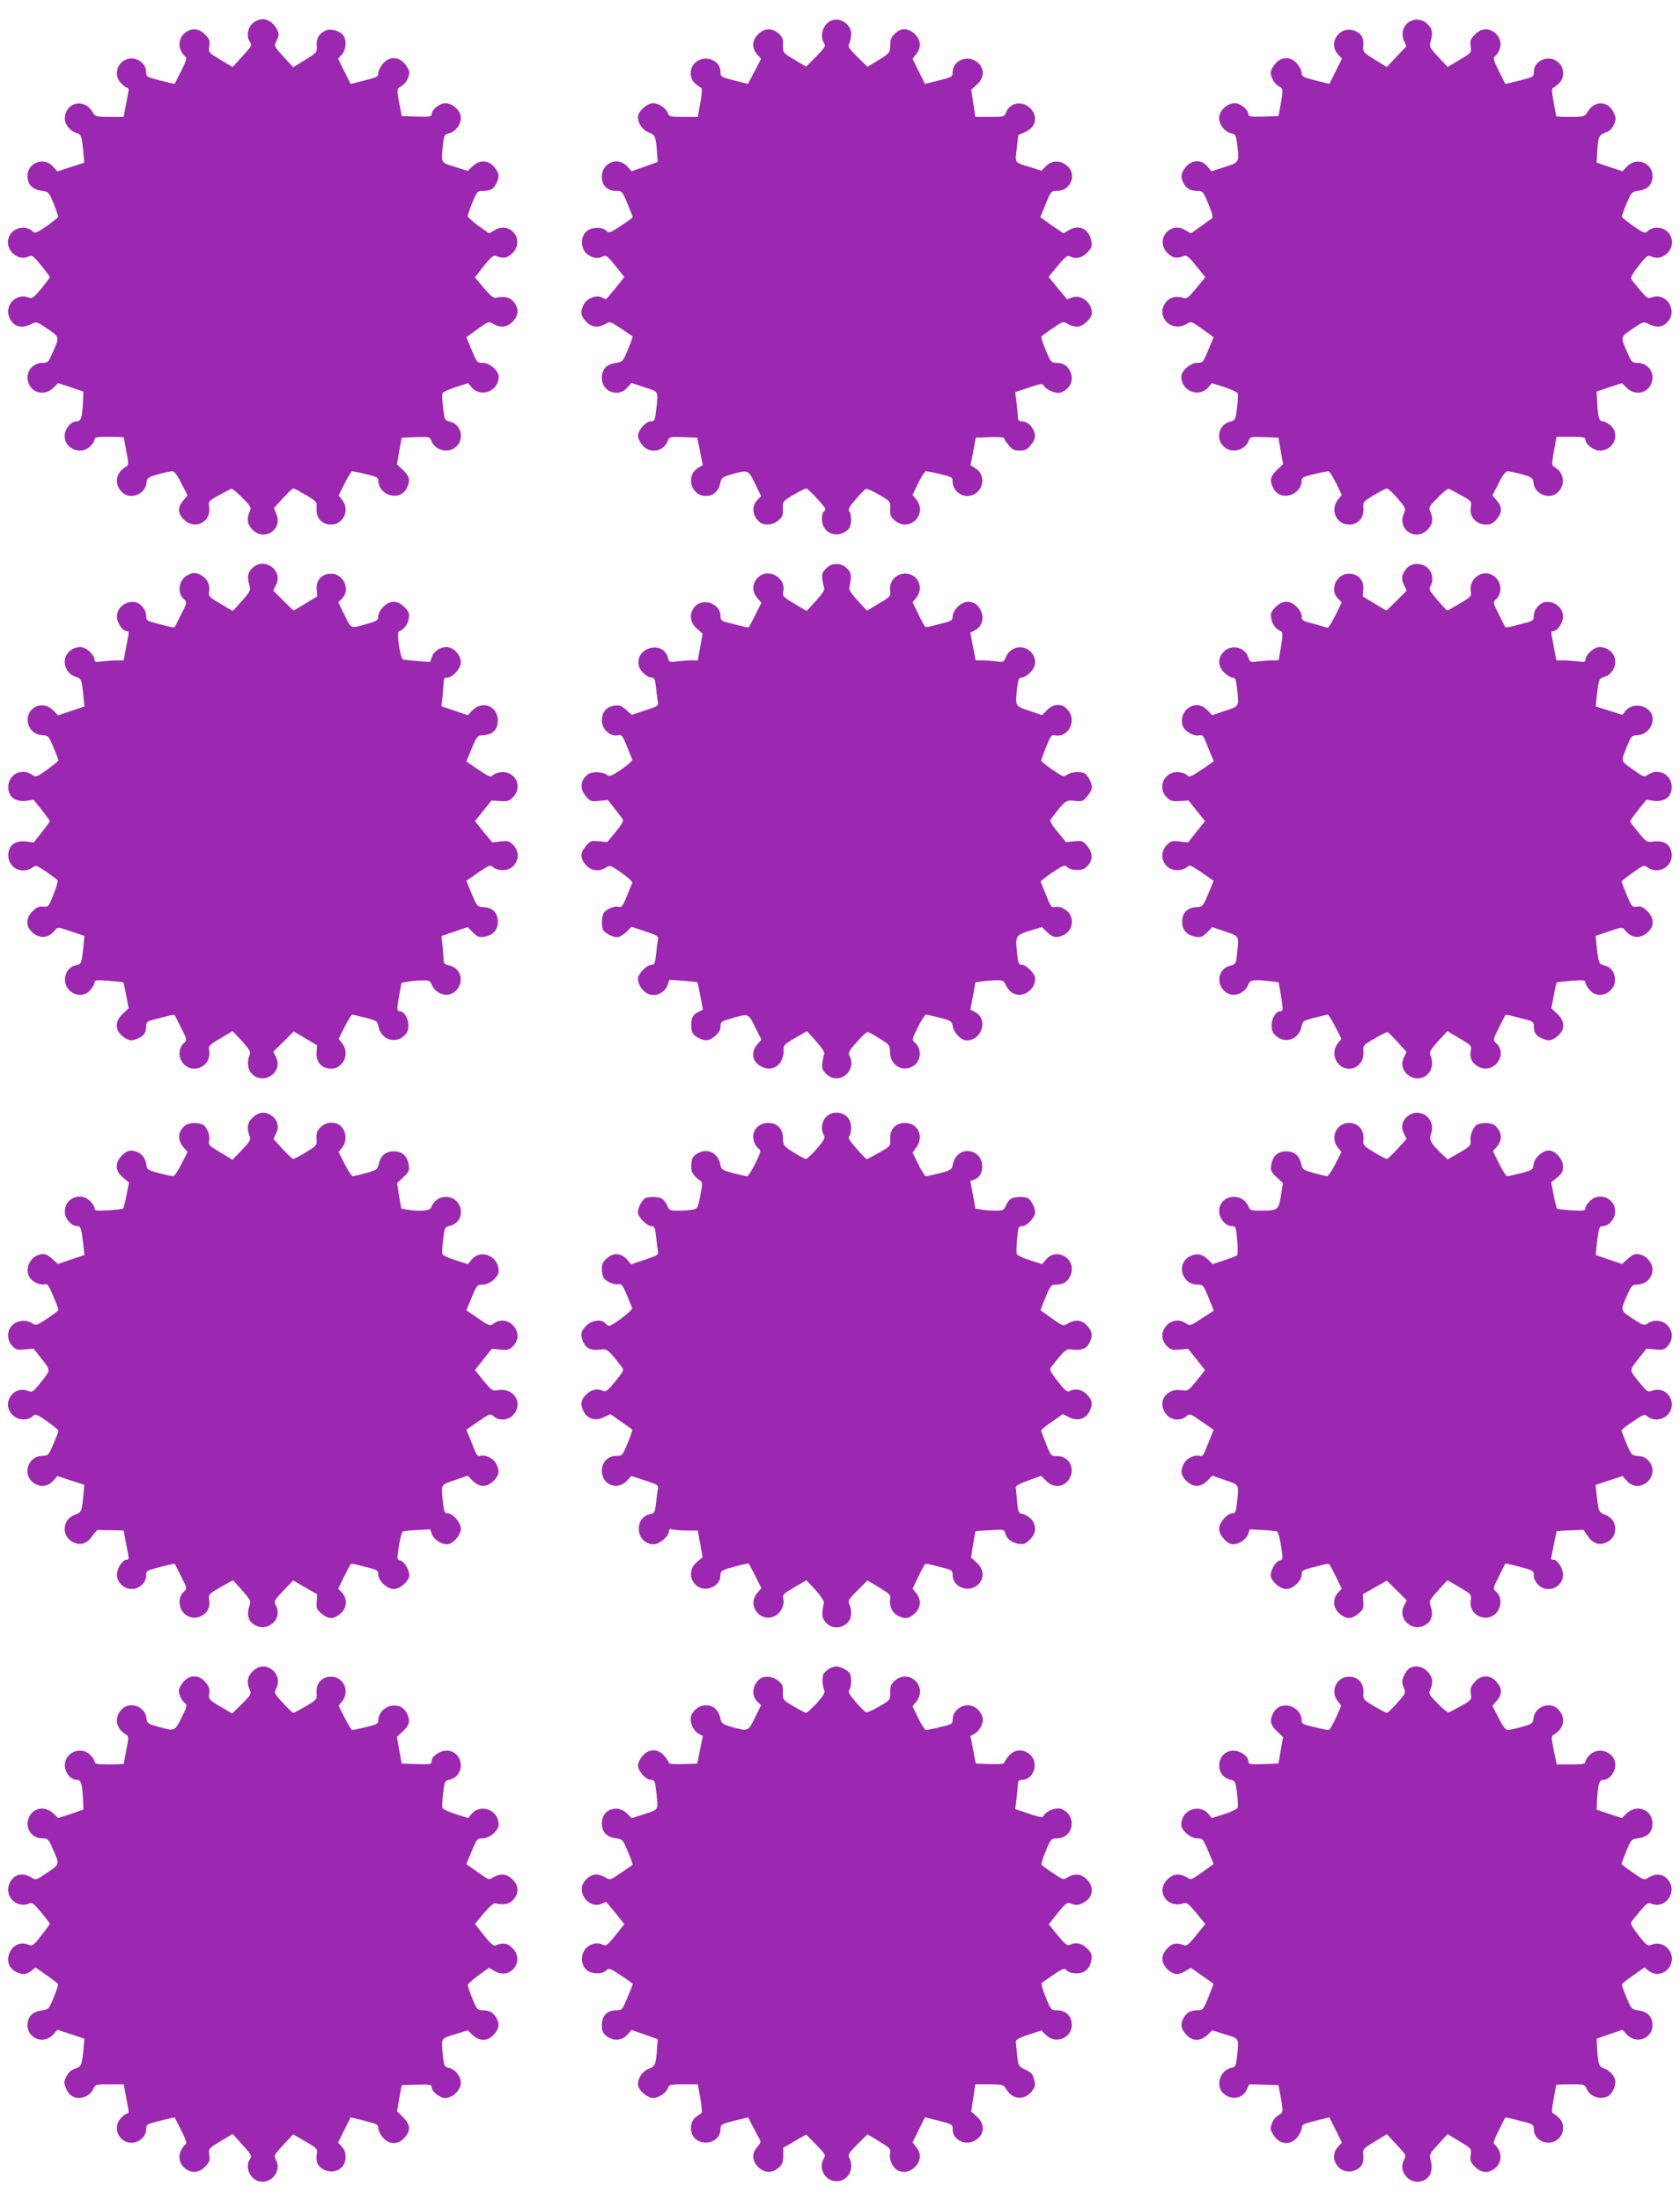
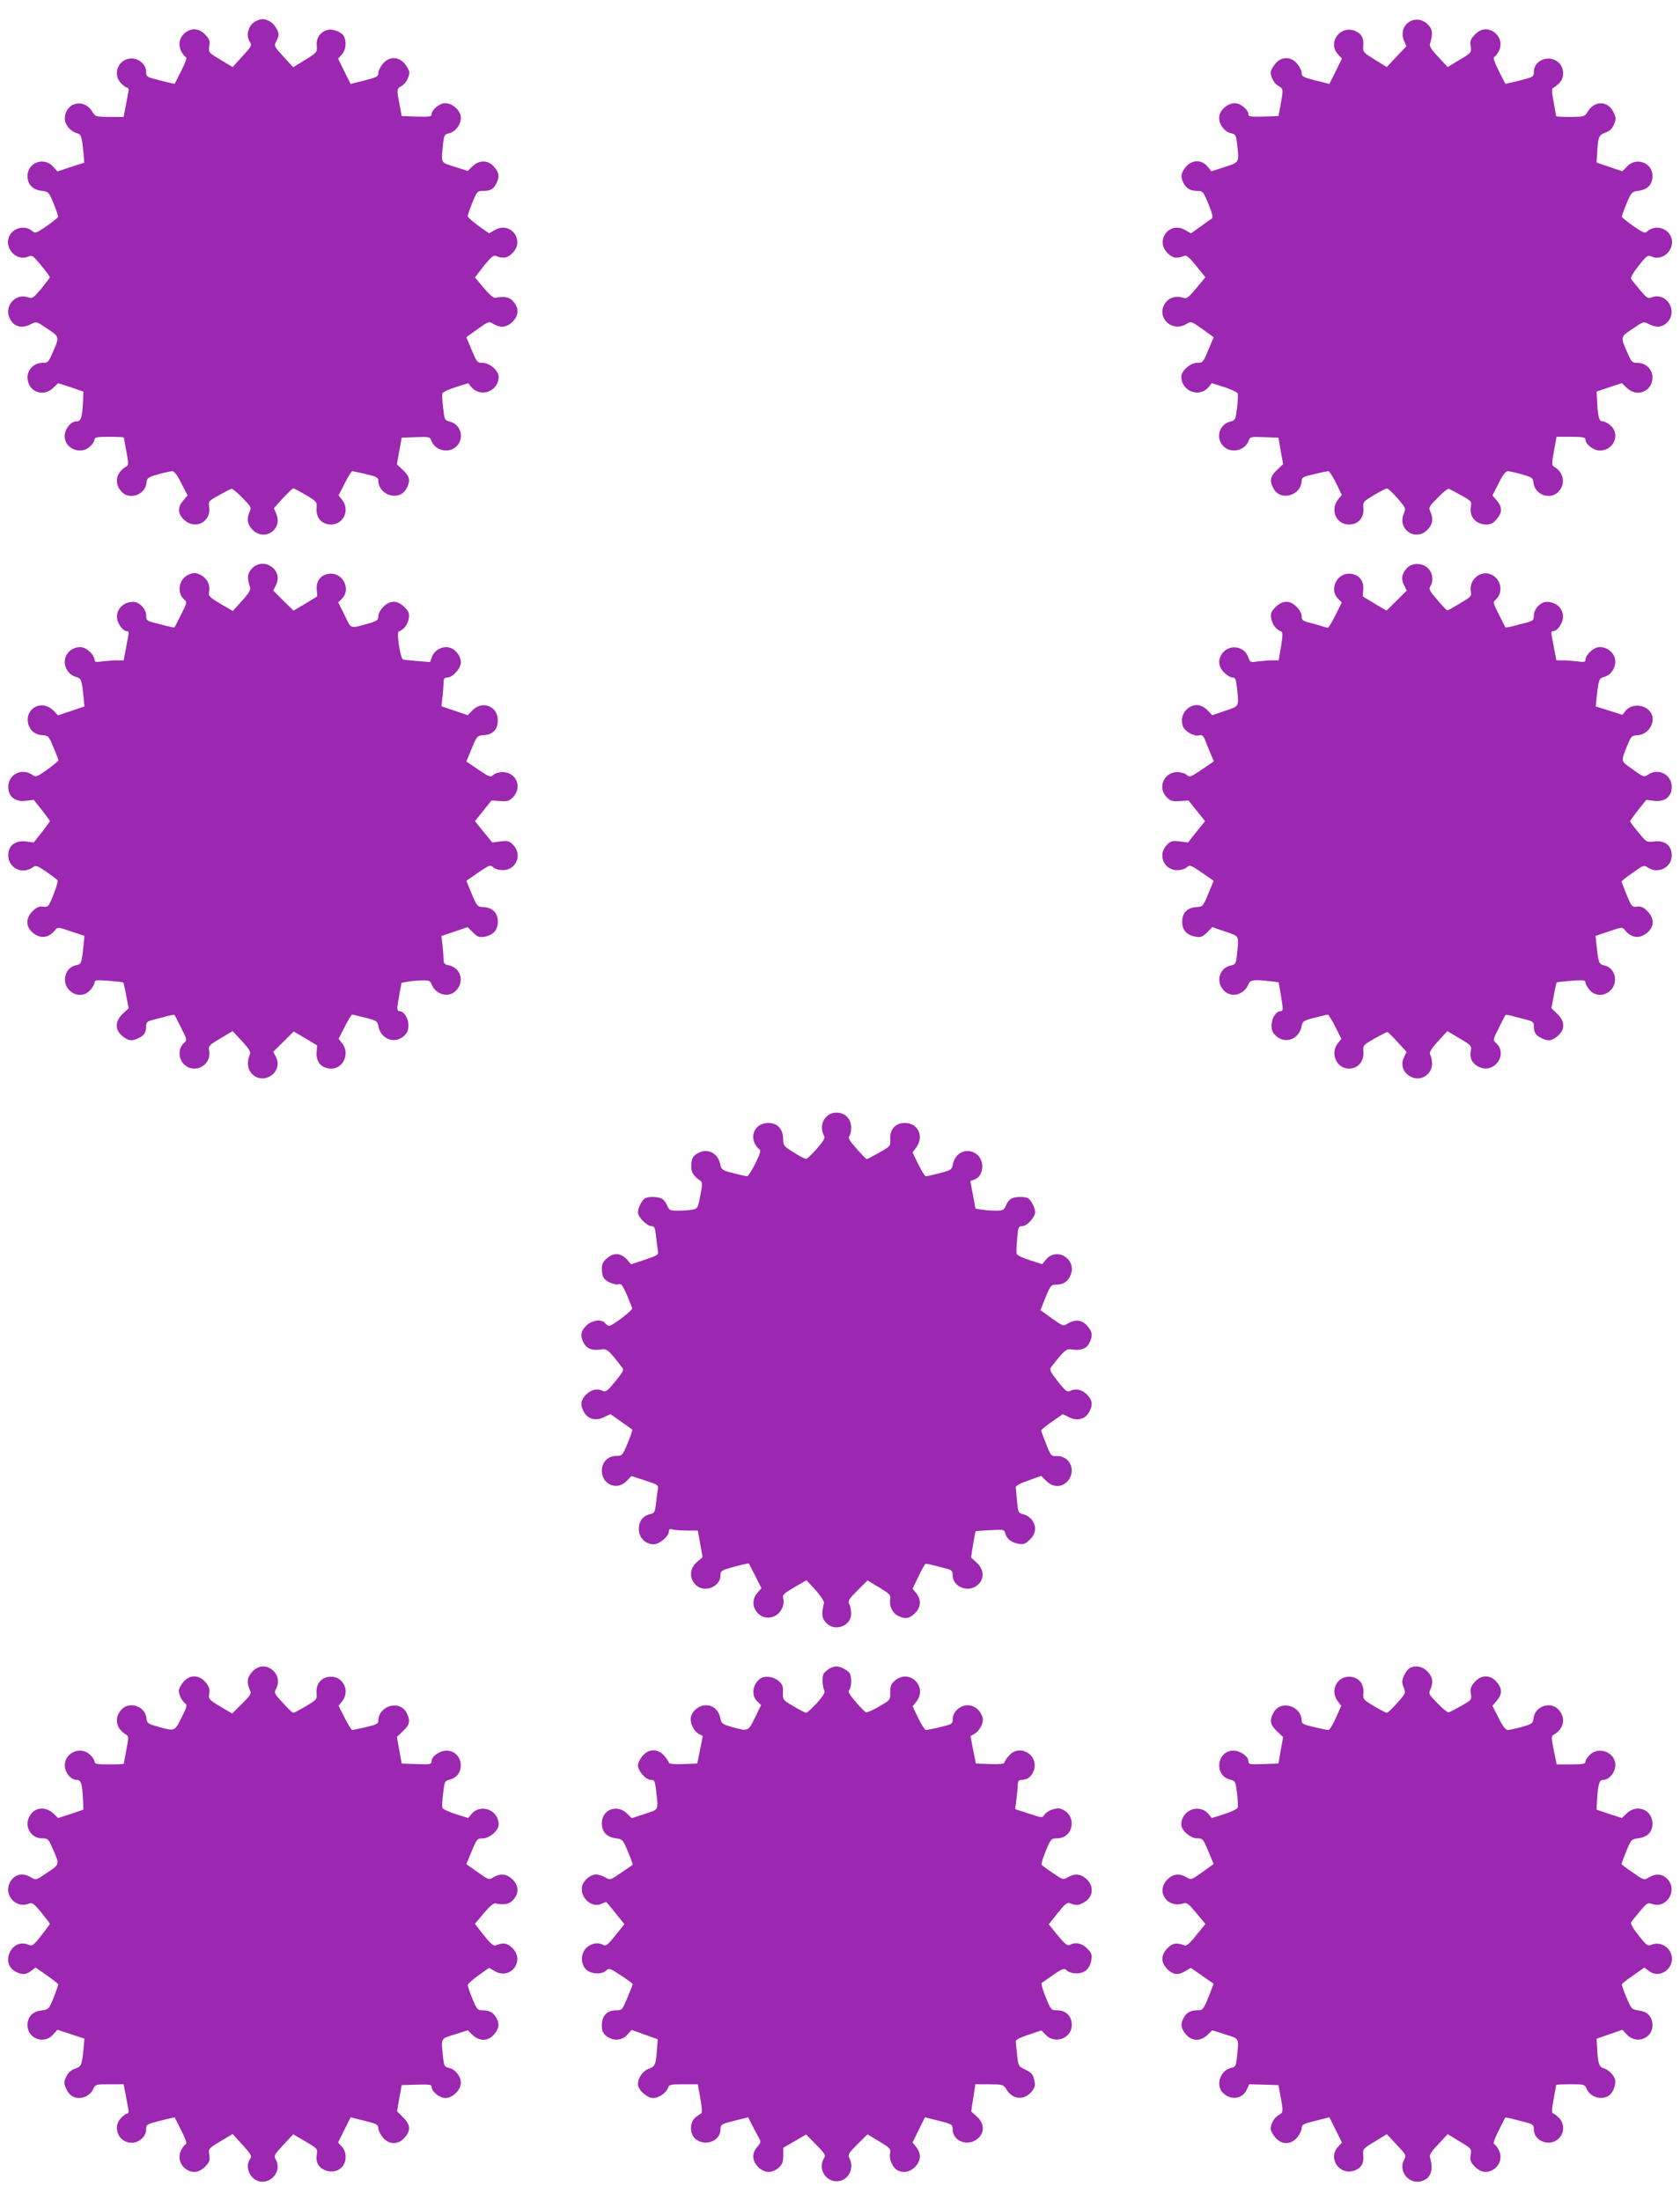
<svg xmlns="http://www.w3.org/2000/svg" version="1.0" width="977pt" height="1280pt" viewBox="0 0 977 1280" preserveAspectRatio="xMidYMid meet">
  <g transform="translate(0,1280) scale(0.1,-0.1)" fill="#9c27b0" stroke="none">
    <path d="M1494 12680 c-48 -19 -69 -85 -40 -125 12 -18 9 -25 -44 -82 l-57 -63 -70 42 c-70 42 -71 42 -66 79 5 33 1 42 -25 69 -36 36 -77 39 -115 10 -33 -27 -43 -70 -23 -108 9 -17 21 -32 27 -34 7 -2 -2 -31 -26 -78 -21 -41 -38 -76 -39 -77 -1 -1 -39 7 -84 19 -79 20 -82 21 -82 50 0 41 -40 78 -85 78 -76 0 -114 -92 -60 -145 13 -14 29 -25 35 -25 7 0 10 -11 6 -27 -3 -16 -10 -54 -16 -85 l-11 -58 -82 0 c-81 1 -82 1 -102 33 -50 79 -158 49 -158 -44 0 -34 34 -74 69 -83 26 -7 30 -18 39 -111 l5 -61 -78 -25 -78 -26 -26 29 c-53 58 -148 22 -148 -55 0 -49 28 -79 80 -86 43 -6 44 -7 72 -75 16 -39 27 -73 26 -78 -2 -4 -32 -28 -67 -53 -57 -39 -67 -43 -80 -31 -45 41 -120 22 -140 -35 -24 -69 49 -140 114 -111 22 10 27 6 74 -51 28 -34 51 -65 51 -69 0 -3 -23 -33 -50 -67 -47 -55 -53 -59 -77 -50 -69 26 -138 -47 -109 -116 23 -55 70 -69 128 -39 30 15 31 15 94 -28 72 -48 71 -46 29 -141 -23 -53 -27 -57 -58 -57 -48 0 -87 -38 -87 -84 0 -82 90 -119 149 -62 l29 28 74 -24 73 -25 -2 -54 c-5 -98 -11 -119 -37 -119 -34 0 -70 -44 -70 -87 0 -73 96 -111 149 -58 14 13 25 31 25 40 0 12 15 15 85 15 47 0 85 -2 85 -4 0 -2 7 -39 15 -82 14 -71 13 -79 -1 -87 -58 -33 -72 -95 -30 -143 46 -55 141 -23 148 49 3 28 8 32 68 49 36 10 73 18 82 18 12 0 30 -24 53 -71 l36 -70 -26 -30 c-33 -40 -32 -74 4 -110 64 -64 163 -13 147 75 -5 30 -3 33 57 66 34 19 67 36 72 38 6 1 35 -22 64 -52 51 -52 54 -57 43 -81 -19 -42 -14 -74 17 -106 69 -69 176 2 138 92 l-14 34 52 58 c29 31 56 57 61 57 5 0 38 -18 74 -39 64 -39 64 -39 61 -80 -3 -53 31 -91 84 -91 73 0 111 84 65 143 l-21 26 36 71 c19 38 39 70 43 70 4 0 40 -7 80 -17 58 -13 72 -20 72 -35 0 -90 125 -126 165 -47 23 44 18 69 -21 105 l-36 34 14 78 14 77 82 3 c79 3 83 2 91 -22 22 -57 103 -75 146 -31 47 46 26 127 -38 143 -31 8 -32 10 -40 80 -5 40 -7 78 -4 85 2 7 37 23 77 36 l73 23 16 -20 c53 -68 161 -29 161 58 0 34 -53 80 -92 80 -33 0 -35 3 -65 75 l-31 74 65 47 c65 46 66 47 93 30 42 -24 77 -20 111 13 36 37 38 79 5 117 -23 27 -53 33 -107 22 -9 -2 -36 22 -66 58 l-51 61 51 66 c36 45 57 64 67 60 46 -18 70 -15 100 15 75 75 -12 188 -103 134 l-33 -19 -62 44 c-34 25 -62 50 -62 56 0 7 12 42 27 79 26 64 30 68 60 68 45 0 62 9 78 41 21 40 19 63 -11 98 -34 41 -86 43 -126 4 l-28 -27 -75 24 c-84 26 -80 19 -69 128 6 57 9 61 35 67 38 9 69 50 69 90 0 41 -47 85 -91 85 -33 0 -79 -38 -79 -65 0 -13 -13 -15 -87 -13 l-87 3 -12 65 c-18 90 -17 95 10 109 25 14 46 50 46 81 0 10 -12 32 -26 49 -37 44 -91 44 -128 0 -14 -17 -26 -41 -26 -54 0 -20 -9 -25 -81 -43 l-80 -20 -37 74 -36 73 22 24 c23 25 29 75 12 106 -13 25 -64 45 -95 37 -42 -11 -67 -46 -63 -91 3 -39 2 -40 -67 -83 l-70 -43 -56 61 c-55 60 -56 63 -43 89 8 14 14 32 14 39 0 26 -29 68 -55 80 -30 14 -42 14 -71 2z" />
-     <path d="M4834 12680 c-47 -19 -69 -87 -42 -130 11 -18 6 -26 -46 -79 l-58 -59 -68 41 c-67 40 -67 40 -66 84 1 37 -4 49 -27 69 -39 33 -81 31 -118 -5 -36 -36 -38 -79 -6 -117 l23 -26 -38 -73 -38 -73 -80 20 c-77 20 -80 22 -80 50 0 68 -90 103 -145 55 -37 -31 -38 -92 -2 -123 14 -12 30 -23 35 -25 6 -3 4 -37 -5 -86 l-15 -83 -84 0 c-74 0 -83 2 -89 20 -9 29 -54 60 -87 60 -35 0 -88 -48 -88 -80 0 -38 28 -78 65 -91 36 -14 40 -23 47 -133 l3 -38 -76 -27 -76 -27 -25 28 c-55 60 -148 22 -148 -60 0 -50 32 -82 82 -82 35 0 37 -1 67 -74 17 -41 31 -77 31 -79 0 -2 -31 -25 -69 -50 -63 -42 -70 -44 -85 -29 -25 25 -91 22 -118 -6 -34 -33 -31 -97 5 -128 29 -25 66 -31 96 -14 15 8 27 -2 70 -56 l52 -65 -51 -64 c-29 -36 -54 -65 -57 -65 -2 0 -13 5 -24 11 -30 16 -86 -6 -104 -41 -22 -43 -18 -68 14 -101 34 -33 69 -37 111 -13 27 16 28 16 91 -26 35 -24 66 -44 68 -46 2 -2 -10 -36 -27 -76 -30 -72 -31 -73 -73 -79 -52 -7 -79 -37 -79 -88 0 -79 97 -115 148 -55 l24 27 76 -25 c86 -28 81 -17 67 -140 -6 -52 -9 -58 -30 -58 -29 0 -75 -52 -75 -85 0 -13 12 -37 26 -54 44 -53 128 -36 149 29 6 19 13 21 88 18 l82 -3 16 -80 16 -80 -23 -13 c-79 -43 -48 -166 41 -166 43 0 74 28 84 75 6 31 11 35 66 51 97 27 96 27 136 -54 l35 -73 -23 -24 c-34 -36 -27 -95 16 -128 27 -21 77 -15 108 11 23 20 28 31 26 68 -1 43 -1 43 62 81 35 20 68 37 73 37 12 0 112 -108 112 -120 0 -5 -4 -12 -10 -15 -6 -3 -10 -23 -10 -44 0 -66 60 -106 121 -81 16 7 34 21 39 31 14 24 12 83 -2 97 -8 8 1 25 37 67 26 31 54 59 61 62 7 2 42 -13 77 -34 65 -38 65 -38 64 -81 -2 -37 3 -48 26 -68 84 -72 194 33 126 121 l-22 27 33 69 c19 38 39 69 44 69 6 0 44 -7 84 -17 68 -16 72 -18 72 -44 0 -43 40 -83 83 -83 90 0 124 115 48 162 l-27 17 16 80 15 80 83 3 c48 2 82 -1 82 -7 0 -5 12 -23 26 -40 20 -25 34 -31 64 -31 30 0 44 6 64 31 28 33 32 59 14 92 -16 30 -39 46 -65 47 -18 0 -23 6 -24 28 0 15 -4 53 -8 84 l-7 58 79 26 c74 25 80 25 89 9 13 -22 72 -47 95 -38 55 19 79 69 59 118 -16 38 -42 55 -84 55 -28 0 -32 6 -60 72 -17 40 -28 76 -26 80 3 5 33 27 66 49 60 41 61 41 88 25 16 -9 40 -16 55 -16 32 0 85 49 85 80 0 61 -63 110 -116 90 -14 -6 -26 -10 -28 -10 -1 0 -26 29 -55 65 l-53 65 53 64 c43 52 57 63 71 55 32 -17 69 -10 100 21 26 27 30 36 25 67 -12 70 -71 100 -130 65 l-33 -19 -45 31 c-25 17 -55 38 -67 47 l-22 16 31 76 c31 76 32 77 68 77 78 0 116 96 57 146 -38 33 -89 32 -123 -2 l-26 -27 -56 18 c-107 33 -98 23 -88 112 l9 78 39 17 c64 27 78 91 30 139 -47 46 -119 33 -141 -27 -9 -23 -14 -24 -94 -24 l-84 0 -12 79 -12 79 33 30 c44 39 46 93 5 128 -56 49 -146 14 -146 -56 0 -26 -4 -29 -81 -48 l-80 -20 -36 73 -36 73 21 27 c31 39 28 80 -7 116 -38 37 -82 39 -116 4 -14 -13 -26 -32 -26 -42 -1 -10 -2 -30 -3 -45 -1 -23 -12 -35 -66 -67 l-65 -40 -59 58 c-51 51 -57 61 -47 79 6 11 11 36 11 55 0 56 -65 99 -116 77z" />
    <path d="M8199 12675 c-38 -21 -52 -67 -35 -110 l15 -34 -57 -60 -57 -61 -70 43 c-67 42 -70 45 -67 80 4 46 -10 71 -47 87 -88 36 -163 -69 -99 -137 l22 -24 -36 -73 -37 -74 -80 20 c-72 18 -81 23 -81 43 0 13 -12 37 -26 54 -37 44 -91 44 -128 0 -14 -17 -26 -39 -26 -49 0 -31 21 -67 46 -81 27 -14 28 -19 11 -109 l-12 -65 -88 -3 c-74 -2 -87 0 -87 13 0 27 -46 65 -79 65 -44 0 -91 -44 -91 -85 0 -40 31 -81 69 -90 26 -5 29 -11 35 -58 13 -114 15 -110 -71 -138 l-78 -25 -23 28 c-34 41 -90 40 -126 -3 -28 -33 -32 -59 -14 -92 17 -33 39 -46 78 -47 35 0 37 -2 68 -77 23 -57 28 -79 19 -84 -6 -4 -37 -25 -66 -47 l-55 -39 -33 19 c-91 54 -178 -59 -103 -134 30 -30 53 -33 100 -15 10 4 32 -15 67 -60 l53 -65 -53 -64 c-42 -51 -56 -62 -72 -57 -40 14 -78 6 -102 -21 -68 -80 25 -184 117 -130 27 17 28 16 93 -30 l65 -47 -31 -74 c-30 -72 -32 -75 -65 -75 -39 0 -92 -46 -92 -80 0 -87 108 -126 161 -58 l16 20 73 -23 c40 -13 75 -30 78 -37 2 -7 1 -45 -4 -85 -9 -69 -10 -71 -41 -79 -64 -16 -85 -97 -38 -143 43 -44 124 -26 146 31 8 24 12 25 91 22 l83 -3 13 -77 14 -77 -36 -34 c-39 -37 -44 -62 -21 -106 40 -79 165 -43 165 47 0 15 14 22 73 35 39 10 77 17 83 17 5 0 25 -31 44 -69 l33 -69 -22 -27 c-47 -61 -10 -145 64 -145 53 0 87 38 84 91 -3 41 -3 41 61 80 36 21 70 39 76 39 6 0 33 -26 61 -57 49 -58 50 -58 36 -92 -37 -90 69 -161 138 -92 31 32 36 64 17 106 -11 24 -8 29 43 81 29 30 58 53 64 52 5 -2 38 -19 72 -38 60 -33 62 -36 57 -66 -11 -58 28 -103 88 -104 28 0 42 7 62 31 33 39 33 69 1 108 l-26 30 36 70 c23 47 41 71 53 71 9 0 46 -8 82 -18 60 -17 65 -21 68 -49 7 -72 102 -104 148 -49 40 46 27 111 -30 143 -12 7 -12 19 1 91 l15 82 84 0 c69 0 84 -3 84 -15 0 -29 47 -65 84 -65 81 0 121 96 61 147 -14 13 -35 23 -45 23 -21 0 -28 25 -32 119 l-3 54 73 25 74 24 29 -28 c59 -57 149 -20 149 62 0 46 -39 84 -87 84 -31 0 -35 4 -58 57 -42 95 -43 93 29 141 63 43 64 43 94 28 44 -23 79 -20 107 9 66 65 -3 178 -89 146 -22 -9 -29 -5 -68 42 -25 29 -48 58 -52 65 -5 8 12 37 44 77 47 60 53 63 75 53 65 -29 138 42 114 111 -20 57 -95 76 -140 35 -13 -12 -23 -8 -80 31 -35 25 -65 49 -67 54 -1 4 11 39 27 77 29 68 30 69 72 75 51 7 79 37 79 86 0 77 -94 112 -148 55 l-27 -28 -75 25 -75 26 3 50 c5 98 9 110 48 124 26 9 40 23 50 48 13 31 13 38 -3 71 -32 66 -108 69 -148 5 -20 -32 -21 -32 -102 -33 -46 0 -83 2 -83 4 0 2 -7 40 -15 83 -11 59 -12 79 -3 82 6 2 22 14 35 27 32 32 31 87 -2 119 -51 51 -145 17 -145 -53 0 -29 -3 -30 -82 -50 -45 -12 -83 -20 -84 -19 -1 1 -18 36 -39 77 -24 47 -33 76 -26 78 6 2 18 17 27 34 20 38 10 81 -23 108 -38 29 -79 26 -115 -10 -26 -27 -30 -36 -25 -69 5 -37 4 -38 -65 -79 l-69 -42 -54 58 c-41 43 -53 62 -49 77 17 57 16 82 -8 108 -28 33 -74 42 -109 22z" />
    <path d="M1464 9493 c-26 -28 -28 -51 -10 -108 5 -15 -7 -35 -47 -79 l-53 -59 -72 42 c-65 39 -71 45 -66 69 8 41 -12 80 -50 99 -29 14 -39 14 -66 3 -59 -24 -75 -104 -30 -145 19 -17 18 -19 -17 -89 -19 -39 -37 -72 -38 -74 -2 -2 -23 2 -46 8 -24 6 -61 16 -81 21 -33 9 -38 13 -38 40 0 37 -39 79 -75 79 -54 0 -94 -36 -95 -86 0 -35 33 -84 57 -84 11 0 13 -7 9 -27 -3 -16 -10 -54 -16 -85 l-11 -58 -38 0 c-21 0 -59 -3 -85 -6 -37 -5 -46 -4 -46 8 0 26 -39 66 -69 73 -41 9 -86 -17 -100 -56 -16 -46 12 -100 57 -114 36 -10 37 -15 47 -111 l6 -62 -77 -26 -77 -26 -23 25 c-26 28 -63 40 -94 30 -91 -29 -72 -164 24 -170 37 -2 39 -4 67 -71 16 -38 29 -72 29 -75 0 -4 -29 -28 -65 -54 -62 -44 -66 -45 -87 -31 -61 43 -140 3 -140 -70 0 -57 40 -88 102 -81 l46 6 47 -59 c26 -33 47 -62 47 -65 0 -3 -21 -32 -47 -65 l-47 -59 -46 6 c-62 7 -102 -24 -102 -81 0 -72 79 -113 140 -71 20 15 25 14 81 -24 33 -23 62 -45 66 -50 3 -5 -8 -43 -24 -83 -28 -71 -30 -73 -60 -70 -24 3 -38 -4 -61 -26 -42 -42 -41 -91 1 -126 44 -37 92 -31 129 15 15 19 17 19 93 -7 l78 -26 -6 -62 c-10 -98 -12 -103 -44 -109 -63 -13 -85 -98 -38 -145 37 -37 91 -36 123 2 13 15 24 34 24 43 0 14 11 15 81 10 45 -4 84 -8 86 -10 2 -2 10 -37 17 -77 l14 -73 -34 -32 c-46 -44 -47 -92 -3 -129 35 -30 58 -32 98 -11 31 15 41 33 41 70 0 20 7 26 40 35 22 5 58 15 81 21 23 6 42 9 44 7 1 -2 19 -35 38 -74 35 -70 36 -72 17 -89 -46 -41 -28 -123 31 -144 65 -22 129 33 115 101 -5 25 0 31 66 70 l71 42 54 -58 c39 -42 52 -63 47 -75 -19 -43 -16 -86 10 -114 67 -72 185 8 141 96 l-16 31 60 59 59 59 68 -40 68 -41 -3 -43 c-3 -56 31 -92 86 -92 70 0 109 89 63 147 l-21 26 36 71 c19 38 39 70 43 70 4 0 38 -8 77 -18 66 -17 70 -20 76 -52 15 -72 92 -102 146 -56 22 19 28 33 28 64 0 42 -26 82 -52 82 -16 0 -16 15 0 100 l12 65 40 7 c22 4 59 7 83 7 35 1 44 -3 51 -21 25 -65 105 -84 147 -34 46 53 21 129 -47 143 -22 4 -29 11 -29 28 0 12 -3 49 -6 82 l-7 60 77 26 76 26 30 -31 c27 -26 36 -30 67 -25 51 9 78 38 78 87 0 52 -30 82 -82 85 -37 2 -39 4 -70 78 l-31 75 69 48 c65 44 70 46 87 31 10 -10 35 -17 56 -17 78 0 116 91 60 147 -23 23 -31 25 -74 20 l-47 -6 -51 62 -50 62 48 60 48 60 51 -3 c44 -3 53 0 76 24 53 57 17 144 -61 144 -21 0 -46 -7 -55 -16 -17 -15 -23 -13 -88 31 l-69 47 31 75 c31 74 33 76 70 78 53 3 82 33 82 86 0 82 -88 117 -146 60 l-29 -30 -76 26 -77 26 7 60 c3 33 6 71 6 83 0 18 6 24 21 24 31 0 79 53 79 88 0 38 -32 79 -69 87 -40 9 -86 -17 -99 -55 l-11 -30 -73 6 c-40 3 -78 7 -84 9 -16 5 -39 158 -25 163 28 9 52 40 58 74 5 32 1 41 -25 68 -41 40 -83 41 -123 1 -17 -17 -29 -40 -29 -55 0 -21 -7 -27 -52 -40 -116 -33 -103 -37 -144 47 l-37 74 22 22 c51 51 10 145 -64 145 -53 0 -88 -38 -83 -91 l3 -41 -69 -42 -69 -41 -59 58 -59 59 16 32 c45 89 -74 168 -141 95z" />
-     <path d="M4804 9494 c-21 -20 -25 -32 -22 -62 3 -20 8 -44 11 -52 4 -10 -13 -36 -48 -74 l-54 -59 -72 43 c-61 36 -70 45 -65 65 23 90 -97 151 -154 78 -27 -34 -25 -76 4 -110 l24 -28 -35 -70 c-20 -38 -37 -71 -38 -73 -2 -2 -23 2 -46 8 -24 6 -61 16 -81 21 -32 8 -38 14 -38 37 0 77 -114 110 -156 46 -27 -41 -20 -84 18 -119 l34 -30 -14 -77 -14 -78 -38 0 c-20 0 -58 -3 -83 -6 -43 -6 -46 -5 -52 19 -27 107 -193 64 -170 -44 7 -32 48 -69 76 -69 14 0 19 -11 24 -57 3 -32 8 -69 11 -83 4 -24 0 -27 -74 -51 l-78 -26 -34 30 c-27 24 -38 28 -69 23 -46 -7 -71 -38 -71 -86 0 -49 48 -95 91 -86 29 5 26 9 86 -141 2 -6 -26 -32 -63 -57 -62 -41 -69 -44 -88 -30 -25 17 -85 18 -107 1 -45 -34 -49 -83 -12 -127 25 -30 30 -32 77 -27 l51 5 40 -51 c22 -28 43 -56 48 -63 4 -7 -12 -35 -43 -72 l-49 -59 -49 5 c-45 4 -50 2 -75 -28 -34 -40 -34 -70 -1 -109 30 -35 78 -42 118 -16 23 15 27 14 91 -31 36 -25 64 -51 62 -58 -56 -139 -58 -144 -78 -139 -25 7 -77 -15 -89 -38 -11 -20 -13 -69 -4 -94 8 -19 55 -45 84 -45 12 0 35 14 52 30 l30 31 80 -27 c75 -25 79 -27 74 -53 -3 -14 -8 -52 -11 -83 -5 -49 -9 -58 -26 -58 -27 0 -79 -53 -79 -80 0 -35 27 -76 60 -90 43 -18 96 7 112 51 l11 32 80 -6 c44 -4 81 -8 83 -9 1 -2 9 -38 17 -81 l15 -78 -28 -14 c-31 -16 -40 -33 -40 -75 0 -42 9 -59 41 -75 40 -21 63 -19 98 11 21 18 31 35 31 55 0 25 5 30 51 43 115 35 109 36 150 -46 l37 -74 -24 -27 c-42 -49 -28 -108 32 -133 67 -28 126 24 121 106 -2 20 9 31 67 64 l69 40 53 -59 c35 -39 51 -65 47 -75 -3 -8 -8 -32 -11 -52 -3 -30 1 -42 22 -62 71 -72 183 15 136 105 -9 16 -3 29 42 79 29 33 58 59 63 59 6 0 37 -17 70 -38 58 -36 60 -39 61 -80 1 -78 75 -119 138 -78 44 29 47 99 7 134 -19 16 -18 18 17 90 20 40 41 73 47 73 5 0 41 -8 80 -18 66 -17 70 -20 76 -52 8 -39 50 -80 80 -80 90 0 128 124 49 165 l-27 14 15 79 15 80 45 6 c25 3 62 6 82 6 32 0 39 -4 50 -30 7 -17 26 -38 42 -46 57 -29 128 19 128 86 0 27 -52 80 -78 80 -18 0 -21 9 -27 63 -11 106 -10 108 72 134 l72 22 30 -29 c33 -33 58 -37 100 -15 37 19 54 64 39 105 -12 35 -60 64 -93 56 -20 -5 -25 2 -51 67 -16 39 -30 75 -32 79 -2 4 29 28 67 54 67 44 72 46 89 31 22 -20 80 -22 103 -4 45 34 49 83 12 127 -25 30 -30 32 -75 28 l-49 -5 -49 60 c-41 50 -47 64 -37 76 81 107 85 110 136 104 44 -5 49 -3 74 27 15 17 27 40 27 51 0 28 -26 75 -45 83 -29 11 -75 7 -99 -9 -21 -14 -26 -12 -87 30 -35 24 -64 48 -64 52 0 5 13 41 29 80 26 65 31 72 51 67 62 -15 117 58 91 121 -26 62 -89 74 -137 26 l-29 -30 -75 26 c-84 28 -82 24 -69 141 6 43 10 52 26 52 11 0 33 13 49 29 35 35 38 77 9 114 -42 53 -124 40 -150 -24 -13 -30 -15 -31 -58 -25 -25 3 -61 6 -81 6 l-37 0 -16 81 -15 80 27 14 c39 20 54 67 36 110 -26 62 -89 74 -137 26 -17 -17 -29 -40 -29 -55 0 -21 -7 -27 -42 -36 -24 -6 -58 -15 -77 -20 -19 -5 -37 -8 -40 -5 -4 2 -22 35 -40 73 l-34 70 22 27 c55 71 -10 163 -96 134 -40 -13 -64 -57 -56 -100 4 -24 -2 -31 -65 -68 l-70 -42 -53 57 c-30 32 -52 64 -51 73 16 72 14 90 -12 115 -17 18 -36 26 -61 26 -25 0 -44 -8 -61 -26z" />
    <path d="M8183 9498 c-31 -34 -37 -64 -18 -100 l16 -32 -59 -59 -59 -58 -69 41 -69 42 3 41 c5 53 -30 91 -83 91 -74 0 -115 -94 -64 -145 l22 -22 -36 -73 c-20 -41 -41 -74 -45 -74 -5 0 -22 4 -38 10 -16 5 -48 14 -71 20 -36 9 -43 15 -43 36 0 15 -12 38 -29 55 -40 40 -82 39 -123 -1 -26 -27 -30 -36 -25 -68 6 -34 30 -65 59 -74 8 -3 8 -25 -2 -86 l-14 -82 -36 0 c-21 0 -58 -3 -84 -6 -45 -7 -46 -6 -57 25 -22 63 -107 77 -149 24 -29 -37 -26 -79 9 -114 16 -16 38 -29 49 -29 16 0 20 -10 26 -61 11 -111 15 -104 -69 -132 l-75 -26 -29 30 c-35 35 -77 38 -114 9 -30 -24 -42 -66 -28 -103 12 -31 65 -61 95 -53 18 4 24 -1 38 -37 9 -23 23 -58 32 -78 l15 -36 -70 -48 c-65 -44 -71 -46 -88 -31 -9 9 -34 16 -55 16 -78 0 -116 -91 -61 -146 22 -22 33 -25 76 -22 l51 3 48 -60 48 -60 -50 -62 -49 -62 -49 6 c-43 5 -51 3 -74 -20 -56 -56 -18 -147 60 -147 21 0 46 7 56 17 17 15 22 13 87 -31 l69 -48 -31 -75 c-31 -74 -33 -76 -70 -78 -52 -3 -82 -33 -82 -85 0 -49 27 -78 78 -87 31 -5 40 -1 67 25 l30 31 75 -26 c84 -28 80 -21 69 -131 -6 -56 -9 -60 -35 -66 -66 -13 -90 -90 -45 -142 42 -50 122 -31 147 34 9 24 31 27 125 16 l50 -6 12 -69 c15 -88 15 -99 -1 -99 -26 0 -52 -40 -52 -82 0 -31 6 -45 28 -64 54 -46 131 -16 146 56 6 32 10 35 76 52 39 10 73 18 77 18 4 0 24 -32 43 -70 l36 -71 -21 -26 c-46 -59 -7 -147 65 -147 52 0 87 41 84 96 -3 39 -3 40 65 79 37 21 71 38 74 38 4 -1 31 -27 60 -59 l52 -57 -15 -31 c-44 -87 74 -167 141 -95 26 28 29 71 10 114 -4 10 10 34 47 74 l54 59 71 -42 c69 -41 71 -43 65 -76 -7 -43 11 -74 52 -92 89 -37 166 77 95 141 -19 17 -18 19 17 89 19 39 37 72 38 74 2 2 21 -1 44 -7 23 -6 59 -16 81 -21 33 -9 40 -15 40 -35 0 -37 10 -55 41 -70 40 -21 63 -19 98 11 44 37 43 85 -3 129 l-34 32 14 73 c7 40 15 75 17 77 2 2 41 6 86 10 70 5 81 4 81 -10 0 -9 11 -28 24 -43 32 -38 86 -39 123 -2 47 47 25 132 -37 144 -31 7 -34 13 -45 115 l-6 57 78 26 c76 26 78 26 93 7 37 -46 85 -52 129 -15 43 36 43 84 1 126 -24 23 -37 29 -60 26 -28 -4 -31 -1 -60 68 -16 40 -30 75 -30 78 0 3 29 26 65 51 61 44 66 46 87 31 59 -41 140 -1 140 69 0 58 -39 89 -101 82 -46 -5 -46 -5 -93 53 -27 32 -48 61 -48 64 0 4 21 33 47 66 l47 59 46 -6 c62 -7 102 24 102 81 0 73 -79 113 -140 70 -21 -14 -25 -13 -87 32 -72 51 -70 43 -31 140 22 54 25 57 61 59 67 4 110 86 72 136 -35 45 -110 48 -144 5 l-18 -23 -78 25 -77 24 5 52 c13 110 13 111 48 121 44 14 72 68 56 114 -14 39 -59 65 -100 56 -30 -7 -69 -47 -69 -73 0 -12 -9 -13 -46 -8 -26 3 -64 6 -85 6 l-38 0 -11 58 c-6 31 -13 69 -16 85 -4 20 -2 27 9 27 24 0 57 49 57 84 -1 50 -41 86 -95 86 -36 0 -75 -42 -75 -79 0 -27 -5 -31 -40 -41 -22 -5 -58 -15 -81 -21 -23 -6 -42 -9 -44 -7 -1 2 -19 35 -38 74 -35 70 -36 72 -17 89 45 41 29 121 -30 145 -62 26 -130 -34 -116 -102 5 -24 -1 -30 -64 -67 -38 -23 -71 -41 -73 -41 -3 0 -29 27 -58 61 -45 53 -51 63 -41 80 20 31 14 78 -13 104 -32 33 -93 34 -122 3z" />
-     <path d="M1468 6300 c-31 -31 -35 -64 -14 -112 6 -13 -6 -32 -47 -75 l-55 -57 -71 43 c-64 38 -71 44 -65 67 8 30 -12 81 -37 94 -25 14 -81 12 -100 -3 -44 -34 -49 -83 -14 -126 l26 -30 -36 -70 c-19 -39 -41 -71 -48 -71 -6 0 -43 8 -82 18 -61 16 -70 21 -73 43 -4 38 -22 66 -49 78 -39 18 -63 13 -94 -18 -42 -43 -40 -90 6 -128 l35 -29 -14 -73 c-8 -40 -17 -75 -20 -78 -3 -4 -42 -8 -86 -11 -70 -4 -80 -2 -80 12 0 9 -11 28 -25 41 -56 57 -150 17 -148 -62 1 -41 38 -83 73 -83 20 0 24 -14 35 -111 l6 -57 -77 -26 -77 -26 -35 31 c-28 25 -41 30 -66 25 -67 -13 -99 -97 -56 -144 23 -24 62 -37 84 -29 11 4 23 -15 45 -68 17 -40 31 -77 31 -82 0 -4 -30 -27 -66 -51 -61 -40 -66 -42 -87 -27 -32 22 -81 19 -112 -8 -36 -30 -37 -88 -3 -124 20 -22 29 -24 73 -20 l50 5 40 -51 c62 -78 61 -71 6 -141 -49 -61 -53 -64 -79 -54 -87 33 -155 -74 -89 -140 31 -31 86 -35 115 -9 19 17 22 16 86 -28 36 -26 66 -50 66 -55 0 -4 -13 -39 -29 -76 -28 -67 -30 -68 -67 -70 -77 -2 -113 -98 -58 -149 38 -35 88 -34 122 3 l26 29 78 -26 78 -25 -5 -61 c-10 -96 -11 -100 -51 -114 -75 -27 -78 -130 -4 -161 42 -18 78 -5 108 40 13 19 28 35 33 34 5 -1 40 -2 78 -2 l70 -2 11 -57 c6 -32 13 -70 16 -85 4 -21 2 -28 -9 -28 -25 0 -57 -50 -57 -87 0 -45 40 -83 87 -83 43 0 83 37 83 78 0 29 3 30 82 50 45 12 83 20 84 19 1 -1 18 -34 37 -73 35 -70 36 -72 17 -89 -28 -25 -34 -68 -15 -105 45 -86 175 -45 162 52 -5 37 -5 38 65 78 38 22 71 40 73 40 2 0 26 -27 55 -60 50 -58 51 -60 39 -93 -15 -44 -5 -82 27 -103 75 -50 169 28 130 107 -15 29 -14 30 42 89 l57 60 70 -41 70 -40 -3 -43 c-3 -38 0 -46 28 -69 40 -34 70 -34 109 -1 39 32 43 87 10 123 l-22 23 34 70 c19 38 36 71 40 73 3 3 21 0 40 -5 19 -5 53 -14 77 -20 35 -9 42 -15 42 -36 0 -37 51 -84 90 -84 37 0 90 47 90 80 0 31 -27 78 -50 85 -23 7 -23 6 -8 97 6 38 16 71 22 73 6 2 44 6 84 8 l74 4 10 -29 c11 -30 53 -58 88 -58 33 0 80 53 80 90 0 36 -46 90 -78 90 -16 0 -20 10 -26 61 -11 111 -15 104 69 132 l75 26 29 -30 c40 -39 82 -39 122 0 32 33 36 58 14 100 -15 31 -61 53 -92 45 -14 -4 -22 5 -35 38 -9 24 -23 59 -31 78 l-15 36 69 48 c68 47 71 47 90 30 31 -28 87 -24 115 10 59 67 1 159 -90 142 -32 -6 -36 -3 -84 55 l-50 62 49 62 50 62 49 -5 c42 -4 52 -1 74 21 74 74 -27 191 -113 131 -22 -16 -25 -15 -91 30 l-68 47 31 74 c30 72 32 75 65 75 39 0 92 45 92 79 0 88 -106 132 -159 64 l-20 -24 -72 23 c-39 12 -74 28 -76 35 -3 7 -1 45 4 85 8 70 9 72 40 80 98 25 77 168 -25 168 -39 0 -71 -24 -85 -62 -7 -19 -65 -24 -138 -12 l-35 6 -13 74 -12 74 37 35 c33 31 36 39 31 72 -9 51 -38 78 -86 78 -48 0 -76 -24 -88 -72 -8 -34 -12 -37 -73 -54 -36 -10 -71 -18 -77 -19 -7 0 -29 32 -48 70 l-36 71 21 26 c26 33 26 83 -1 117 -28 36 -89 37 -125 1 -20 -20 -25 -34 -23 -66 3 -39 2 -40 -61 -79 -36 -22 -69 -39 -75 -39 -5 1 -34 27 -63 59 l-52 57 15 31 c20 38 11 76 -22 102 -38 29 -79 26 -115 -10z" />
    <path d="M4805 6305 c-27 -26 -33 -72 -14 -106 9 -17 2 -29 -41 -79 -29 -33 -57 -60 -63 -59 -7 0 -39 17 -72 38 -57 36 -60 39 -61 79 0 57 -33 92 -86 92 -69 0 -108 -63 -77 -123 7 -12 18 -26 25 -30 11 -6 5 -24 -23 -82 -21 -41 -42 -75 -48 -75 -5 0 -41 8 -80 18 -65 17 -70 20 -76 50 -13 66 -72 97 -127 68 -34 -17 -42 -34 -42 -82 0 -32 15 -54 52 -79 13 -9 14 -19 1 -86 -14 -73 -16 -77 -45 -83 -17 -3 -54 -6 -83 -6 -49 0 -53 2 -65 30 -7 17 -21 35 -31 40 -20 11 -69 13 -94 4 -19 -8 -45 -55 -45 -84 0 -27 52 -80 79 -80 17 0 21 -9 26 -57 3 -32 8 -70 11 -84 5 -26 1 -28 -75 -54 l-81 -27 -22 26 c-35 40 -78 44 -116 11 -25 -21 -32 -35 -32 -62 0 -19 4 -42 10 -52 12 -23 64 -45 89 -38 18 4 27 -12 78 -140 4 -11 -115 -103 -135 -103 -5 0 -15 7 -22 15 -21 26 -78 19 -111 -14 -33 -33 -36 -58 -14 -101 17 -33 50 -45 100 -37 35 6 45 -3 123 -105 12 -14 6 -25 -40 -81 -42 -52 -56 -63 -70 -56 -32 17 -69 10 -99 -20 -32 -33 -36 -58 -14 -100 22 -43 69 -56 117 -32 l38 18 61 -43 c33 -23 63 -45 66 -47 2 -3 -10 -38 -27 -79 -30 -72 -32 -74 -65 -74 -49 0 -85 -36 -85 -86 0 -82 90 -118 145 -59 l27 28 80 -26 c74 -24 78 -27 74 -51 -3 -14 -8 -51 -11 -82 -6 -52 -9 -57 -35 -63 -41 -9 -65 -40 -65 -87 0 -49 39 -88 86 -88 34 0 89 47 89 75 0 13 6 16 23 11 12 -3 50 -6 83 -6 l62 0 14 -77 14 -78 -33 -28 c-43 -37 -46 -94 -8 -132 49 -50 145 -14 145 55 0 26 5 29 81 50 44 12 82 20 84 18 1 -2 18 -35 38 -73 l35 -70 -24 -28 c-63 -73 19 -177 104 -133 34 18 56 63 47 99 -6 23 0 29 64 67 l71 41 53 -57 c28 -32 50 -65 49 -73 -15 -67 -13 -89 10 -115 49 -58 148 -23 148 51 0 19 -5 44 -11 55 -10 18 -4 28 47 79 l59 59 68 -41 c61 -37 68 -44 64 -67 -7 -38 12 -81 44 -97 42 -22 67 -18 100 14 35 36 38 77 8 116 l-22 27 34 70 c18 38 36 71 40 73 3 3 21 0 40 -5 19 -5 53 -14 77 -20 37 -9 42 -14 42 -39 0 -69 91 -105 145 -58 41 35 39 90 -5 130 l-33 30 12 76 c7 42 14 77 14 77 1 1 39 4 85 6 79 5 83 4 88 -18 8 -32 36 -54 77 -61 31 -5 40 -1 67 25 36 36 39 77 10 115 -11 14 -33 28 -49 32 -28 6 -30 9 -36 73 -4 37 -7 74 -8 82 -1 10 22 23 73 41 l75 27 29 -29 c48 -49 116 -36 142 26 24 59 -18 120 -80 118 -33 -1 -35 1 -62 70 -16 39 -29 75 -29 79 0 4 28 27 63 51 l63 44 38 -19 c47 -23 94 -10 116 33 22 42 18 67 -14 100 -30 30 -67 37 -100 20 -14 -8 -27 2 -69 56 -44 56 -50 69 -40 82 78 100 89 110 123 104 50 -8 83 4 100 37 21 41 19 64 -11 99 -30 36 -69 41 -114 15 -27 -17 -28 -16 -93 30 l-66 47 18 47 c39 97 42 102 73 102 42 0 68 17 84 55 39 93 -83 168 -145 88 l-20 -24 -72 23 c-39 12 -74 29 -76 36 -3 7 -2 46 2 87 6 70 8 75 30 75 27 0 75 52 75 81 0 28 -26 75 -45 83 -25 9 -74 7 -94 -4 -10 -5 -24 -23 -31 -40 -11 -27 -17 -30 -59 -30 -25 0 -62 3 -82 6 l-36 6 -15 80 -15 80 24 9 c60 22 61 124 1 155 -55 29 -114 -2 -127 -68 -6 -30 -11 -33 -76 -50 -39 -10 -75 -18 -81 -18 -5 0 -25 31 -43 69 l-34 69 22 30 c46 65 10 142 -67 142 -54 0 -87 -36 -85 -93 2 -42 2 -42 -63 -79 -37 -21 -69 -38 -73 -38 -4 0 -31 27 -60 61 -40 45 -51 63 -42 72 6 6 11 28 11 49 0 52 -35 88 -85 88 -25 0 -44 -8 -60 -25z" />
-     <path d="M8187 6310 c-33 -26 -42 -64 -22 -102 l15 -31 -52 -57 c-29 -32 -57 -58 -63 -59 -5 0 -39 17 -75 39 -63 39 -64 40 -61 79 3 53 -31 91 -84 91 -73 0 -111 -84 -65 -143 l21 -26 -36 -71 c-19 -38 -41 -70 -48 -70 -6 1 -41 9 -77 19 -61 17 -65 20 -73 54 -12 48 -40 72 -88 72 -48 0 -77 -27 -86 -78 -5 -33 -2 -41 31 -72 l37 -35 -12 -74 c-14 -84 -17 -86 -126 -86 -42 0 -55 4 -60 18 -33 94 -173 77 -173 -21 0 -42 38 -87 73 -87 24 0 25 -4 32 -81 4 -44 3 -84 -1 -89 -5 -4 -39 -17 -76 -29 l-66 -22 -25 25 c-34 34 -68 41 -106 21 -83 -42 -50 -165 44 -165 31 0 34 -3 63 -75 l31 -76 -69 -45 c-66 -44 -70 -45 -92 -30 -86 61 -187 -56 -112 -131 22 -22 32 -25 74 -21 l49 5 50 -62 49 -62 -49 -62 c-49 -59 -51 -61 -88 -55 -91 15 -146 -74 -87 -142 28 -34 84 -38 115 -10 19 17 22 17 89 -30 l70 -48 -20 -50 c-11 -28 -26 -64 -32 -79 -8 -20 -16 -27 -29 -23 -31 8 -77 -14 -92 -45 -22 -42 -18 -67 14 -100 40 -39 82 -39 122 0 l29 30 75 -26 c84 -28 80 -21 69 -132 -6 -51 -10 -61 -26 -61 -32 0 -78 -54 -78 -90 0 -37 47 -90 80 -90 35 0 77 28 88 58 l10 29 74 -4 c40 -2 78 -6 84 -8 6 -2 16 -35 22 -73 15 -91 15 -90 -8 -97 -23 -7 -50 -54 -50 -85 0 -33 53 -80 90 -80 39 0 90 47 90 84 0 21 7 27 43 36 23 6 57 15 76 20 19 5 37 8 40 5 4 -2 21 -35 40 -73 l34 -70 -22 -23 c-33 -36 -29 -91 10 -123 39 -33 69 -33 109 1 28 23 31 31 28 69 l-3 43 70 40 70 40 58 -57 58 -58 -16 -31 c-40 -81 53 -159 129 -109 32 21 42 59 27 102 -12 33 -11 35 41 94 29 33 54 60 56 60 2 0 34 -18 72 -41 67 -40 68 -40 63 -77 -13 -97 117 -138 162 -52 19 37 13 80 -15 105 -19 17 -18 19 17 89 19 39 36 72 38 74 1 1 39 -7 84 -19 78 -21 81 -23 81 -51 0 -17 10 -39 25 -53 53 -54 145 -16 145 58 0 37 -32 87 -56 87 -8 0 -14 1 -14 3 0 7 31 161 33 163 1 1 37 4 79 5 l77 3 23 -34 c30 -45 66 -58 108 -40 73 30 71 134 -4 161 -38 14 -40 18 -51 119 l-6 55 78 26 79 26 26 -29 c76 -83 199 32 126 117 -16 18 -34 27 -61 28 -37 3 -39 5 -68 72 -16 38 -29 73 -29 77 0 4 30 28 67 53 63 42 68 44 85 28 29 -26 84 -22 114 8 66 66 -1 174 -87 142 -26 -10 -30 -7 -79 53 -57 70 -57 63 5 141 l40 51 50 -5 c43 -4 53 -2 72 18 35 39 34 89 -2 124 -28 29 -79 33 -112 10 -21 -15 -26 -13 -88 27 -73 48 -73 46 -30 141 21 48 29 57 51 57 54 0 93 36 94 87 0 40 -35 81 -76 89 -25 5 -38 0 -66 -25 l-35 -31 -77 26 -76 26 5 51 c12 107 15 117 35 117 35 0 72 42 73 83 2 79 -92 119 -148 62 -14 -13 -25 -32 -25 -41 0 -14 -10 -16 -80 -12 -44 3 -82 7 -85 10 -3 3 -12 38 -20 79 l-14 74 35 28 c27 23 34 36 34 63 0 43 -45 94 -83 94 -37 0 -85 -45 -89 -82 -3 -30 -6 -33 -73 -50 -38 -10 -75 -18 -80 -18 -6 0 -27 33 -47 73 l-36 73 24 27 c34 40 28 91 -15 124 -19 15 -75 17 -100 3 -24 -12 -43 -60 -39 -95 3 -26 -4 -32 -65 -68 l-68 -39 -36 33 c-62 61 -74 82 -61 116 32 86 -63 159 -135 103z" />
    <path d="M1469 3081 c-31 -32 -36 -64 -17 -106 11 -24 8 -30 -45 -83 l-57 -56 -32 19 c-105 61 -107 62 -101 98 4 26 -1 40 -22 65 -38 45 -92 45 -129 1 -14 -17 -26 -39 -26 -50 0 -25 18 -60 38 -75 12 -9 8 -21 -22 -82 -41 -81 -39 -80 -136 -53 -60 17 -65 20 -68 48 -7 73 -102 104 -148 49 -42 -48 -28 -110 30 -143 14 -8 15 -16 1 -87 -8 -43 -15 -80 -15 -82 0 -2 -38 -4 -85 -4 -70 0 -85 3 -85 15 0 9 -11 27 -25 40 -52 53 -146 17 -148 -58 -1 -43 34 -87 69 -87 26 0 32 -21 37 -119 l2 -54 -73 -25 -74 -24 -28 27 c-39 37 -95 38 -127 0 -50 -58 -13 -145 62 -145 33 0 37 -3 60 -57 43 -96 44 -93 -30 -142 -65 -45 -66 -45 -94 -28 -54 32 -104 17 -127 -38 -29 -69 40 -142 110 -116 24 10 29 6 76 -50 27 -33 50 -63 50 -66 0 -3 -23 -34 -50 -68 -48 -61 -51 -63 -79 -52 -96 36 -161 -111 -70 -158 38 -20 61 -19 91 5 l25 19 64 -45 c35 -24 65 -48 67 -52 1 -5 -10 -39 -26 -78 -28 -68 -29 -69 -72 -75 -52 -7 -80 -37 -80 -86 0 -77 95 -113 148 -55 l26 29 79 -26 78 -26 -6 -65 c-9 -91 -12 -97 -50 -110 -22 -7 -38 -22 -49 -45 -15 -30 -15 -38 -2 -69 15 -36 41 -56 75 -56 35 0 70 22 83 52 13 27 14 28 95 28 l82 0 11 -57 c6 -32 13 -70 16 -86 4 -16 1 -27 -6 -27 -6 0 -22 -11 -35 -25 -54 -53 -16 -145 60 -145 45 0 85 37 85 78 0 29 3 30 82 50 45 12 83 20 84 19 1 -1 18 -36 39 -77 24 -47 33 -76 26 -78 -6 -2 -18 -17 -27 -34 -20 -38 -10 -81 23 -108 38 -29 79 -26 115 10 26 27 30 36 25 69 -5 37 -4 38 66 80 l70 42 57 -63 c52 -57 56 -65 44 -83 -32 -45 -1 -117 55 -130 69 -15 129 61 97 123 -15 28 -14 29 42 90 l57 61 72 -42 c66 -38 71 -44 66 -69 -9 -46 5 -77 41 -95 63 -29 126 7 126 74 0 24 -8 45 -22 60 l-22 24 36 73 37 74 80 -20 c72 -18 81 -23 81 -43 0 -13 12 -37 26 -54 37 -44 91 -44 128 0 36 42 33 74 -10 117 l-35 35 13 76 14 76 87 3 c74 2 87 0 87 -13 0 -27 46 -65 80 -65 42 0 90 47 90 88 0 38 -32 79 -69 87 -26 6 -29 10 -35 67 -11 109 -15 102 69 128 l75 24 28 -27 c40 -39 92 -37 126 4 28 33 32 59 14 92 -17 33 -39 46 -78 47 -34 0 -36 3 -63 68 -15 37 -27 72 -27 79 0 6 28 31 62 56 l62 44 33 -19 c91 -54 178 59 103 134 -30 30 -54 33 -100 15 -10 -4 -31 15 -67 60 l-51 66 51 61 c30 36 57 60 66 58 54 -11 84 -5 107 22 33 38 31 80 -5 117 -34 33 -69 37 -111 13 -27 -17 -28 -16 -93 30 l-65 46 31 75 c30 72 32 75 65 75 39 0 92 46 92 80 0 87 -108 126 -161 58 l-16 -20 -73 23 c-40 13 -75 29 -77 36 -3 7 -1 45 4 85 8 70 9 72 40 80 95 25 77 168 -20 168 -40 0 -87 -33 -87 -61 0 -18 -6 -20 -87 -17 l-87 3 -14 77 -14 78 36 34 c39 36 44 61 21 105 -40 79 -165 43 -165 -47 0 -15 -14 -22 -72 -35 -40 -10 -76 -17 -80 -17 -4 0 -24 32 -43 70 l-36 71 21 26 c46 59 8 143 -65 143 -53 0 -87 -38 -84 -91 3 -41 3 -41 -61 -80 -36 -21 -69 -39 -74 -39 -5 0 -33 26 -61 58 -52 56 -52 58 -38 85 19 37 9 81 -24 107 -37 29 -79 26 -114 -9z" />
    <path d="M4825 3098 c-11 -6 -26 -19 -33 -27 -12 -16 -11 -72 2 -102 5 -11 -8 -33 -44 -73 -29 -31 -56 -56 -62 -56 -5 0 -38 17 -73 38 -63 37 -63 37 -62 80 2 37 -3 48 -26 68 -31 26 -81 32 -108 11 -43 -33 -51 -96 -16 -130 l23 -22 -35 -72 c-40 -82 -39 -82 -136 -55 -55 16 -60 20 -66 51 -10 47 -41 75 -84 75 -39 0 -80 -32 -87 -69 -7 -33 16 -81 45 -97 l24 -13 -16 -80 -16 -80 -82 -3 c-49 -2 -83 1 -83 7 0 5 -12 23 -26 40 -37 44 -91 44 -128 0 -14 -17 -26 -41 -26 -54 0 -33 46 -85 75 -85 21 0 24 -6 30 -57 14 -124 19 -113 -66 -141 l-75 -25 -27 27 c-57 57 -147 24 -147 -55 0 -51 27 -81 79 -88 42 -6 43 -7 73 -79 17 -40 29 -74 27 -76 -2 -1 -32 -22 -67 -46 -63 -43 -63 -44 -92 -27 -15 9 -39 17 -53 17 -34 0 -74 -34 -82 -69 -14 -64 56 -128 111 -102 14 6 27 11 29 11 2 0 26 -29 55 -65 l51 -64 -52 -65 c-43 -54 -55 -64 -70 -56 -30 17 -67 11 -96 -14 -36 -31 -39 -95 -5 -128 27 -28 93 -31 118 -6 15 15 22 13 85 -29 38 -25 69 -48 69 -50 0 -2 -14 -38 -31 -79 -31 -73 -31 -74 -68 -74 -51 0 -81 -32 -81 -87 0 -33 6 -46 26 -62 39 -31 90 -28 122 7 l25 28 76 -27 76 -27 -3 -38 c-7 -110 -11 -119 -47 -133 -37 -13 -65 -53 -65 -91 0 -32 53 -80 88 -80 33 0 78 31 87 60 6 18 15 20 89 20 l84 0 15 -83 c8 -45 11 -83 6 -85 -4 -2 -19 -12 -33 -23 -37 -29 -37 -99 0 -128 57 -45 144 -10 144 57 0 28 3 30 80 50 l81 20 20 -40 c11 -21 28 -54 38 -72 18 -32 18 -32 -5 -60 -33 -38 -31 -80 5 -117 37 -36 79 -38 118 -5 23 20 27 32 28 70 l0 47 66 38 67 39 58 -59 c52 -53 57 -61 46 -79 -36 -58 6 -134 73 -134 67 0 107 74 74 136 -10 18 -4 28 47 79 l59 58 68 -41 c64 -39 68 -43 63 -70 -7 -34 15 -82 43 -98 35 -18 71 -11 102 19 35 36 38 77 7 116 l-21 27 36 73 36 73 80 -20 c78 -20 81 -21 81 -50 0 -69 90 -103 146 -54 41 35 39 89 -5 128 l-33 30 12 79 12 79 82 0 c80 -1 81 -1 101 -33 37 -59 106 -61 148 -5 17 23 19 34 11 65 -7 31 -17 42 -51 58 -41 20 -41 21 -48 85 -4 36 -7 71 -8 79 -1 9 24 23 74 39 l75 25 27 -27 c54 -54 148 -19 150 57 1 51 -33 87 -84 87 -36 0 -37 1 -68 77 -17 42 -28 79 -23 82 122 87 129 90 146 73 10 -10 32 -17 56 -17 49 0 78 27 87 78 5 31 1 40 -25 67 -31 31 -68 38 -100 21 -14 -8 -28 3 -71 55 l-52 64 52 66 c38 48 56 63 68 58 37 -15 50 -15 80 1 57 29 67 91 22 136 -34 33 -69 37 -111 13 -27 -16 -28 -16 -88 25 -33 22 -63 44 -65 48 -3 5 9 41 25 81 29 69 32 72 64 72 99 0 120 135 26 171 -27 11 -85 -10 -100 -36 -9 -16 -15 -16 -89 9 l-79 26 7 58 c4 31 8 69 8 85 1 20 6 27 22 27 32 0 55 17 69 49 38 93 -80 167 -144 90 -14 -17 -26 -35 -26 -40 0 -6 -34 -9 -82 -7 l-83 3 -16 80 -15 80 23 13 c31 17 56 67 47 95 -17 58 -75 87 -124 62 -33 -17 -50 -43 -50 -78 0 -21 -8 -25 -72 -40 -40 -10 -78 -17 -84 -17 -5 0 -25 31 -44 69 l-33 69 22 27 c68 88 -41 194 -125 122 -22 -19 -27 -32 -27 -68 1 -44 1 -44 -64 -82 -35 -21 -70 -36 -77 -34 -7 3 -35 31 -61 62 -36 42 -45 59 -37 67 13 13 16 66 6 93 -7 19 -55 45 -81 45 -10 0 -27 -6 -38 -12z" />
    <path d="M8197 3099 c-11 -6 -25 -26 -33 -45 -12 -28 -12 -39 -1 -66 13 -32 13 -34 -37 -90 -28 -32 -55 -58 -61 -58 -5 0 -39 18 -75 39 -64 39 -64 39 -61 80 3 53 -31 91 -84 91 -73 0 -111 -84 -65 -143 l20 -26 -31 -70 c-17 -39 -37 -71 -43 -71 -6 0 -44 7 -83 17 -59 13 -73 20 -73 35 0 90 -125 126 -165 47 -23 -44 -18 -69 21 -106 l36 -34 -14 -77 -13 -77 -87 -3 c-82 -3 -88 -1 -88 17 0 28 -47 61 -87 61 -97 0 -115 -144 -20 -168 31 -8 32 -10 41 -79 5 -40 6 -78 4 -85 -3 -7 -38 -24 -78 -37 l-73 -23 -16 20 c-53 68 -161 29 -161 -58 0 -34 53 -80 92 -80 33 0 35 -3 65 -75 l31 -74 -65 -47 c-65 -46 -66 -47 -93 -30 -42 24 -77 20 -111 -13 -70 -70 0 -172 96 -138 16 5 30 -6 72 -57 l53 -64 -53 -65 c-35 -45 -57 -64 -67 -60 -47 18 -70 15 -100 -15 -40 -41 -40 -83 -1 -123 34 -33 64 -36 106 -10 l30 18 65 -45 c36 -25 66 -46 67 -47 1 0 -12 -36 -29 -78 -31 -75 -33 -77 -68 -77 -39 -1 -61 -14 -78 -47 -18 -33 -14 -59 14 -92 34 -41 86 -43 126 -4 l28 27 75 -24 c84 -26 80 -19 69 -128 -6 -57 -9 -61 -35 -67 -62 -14 -90 -98 -49 -143 44 -47 115 -39 140 16 l15 32 85 -2 85 -3 12 -65 c17 -90 16 -95 -11 -109 -25 -14 -46 -50 -46 -81 0 -10 12 -32 26 -49 37 -44 91 -44 128 0 14 17 26 41 26 54 0 20 9 25 81 43 l80 20 37 -74 36 -73 -22 -24 c-64 -68 11 -173 99 -137 38 16 51 41 47 88 -3 36 -1 38 67 79 l70 43 57 -61 c57 -61 57 -61 42 -91 -32 -62 27 -138 97 -123 58 13 78 63 55 140 -4 15 8 34 49 77 l54 58 69 -42 c69 -41 70 -42 65 -79 -5 -33 -1 -42 25 -69 36 -36 77 -39 115 -10 33 27 43 70 23 108 -9 17 -21 32 -27 34 -7 2 2 31 26 78 21 41 38 76 39 77 1 1 39 -7 84 -19 79 -20 82 -21 82 -50 0 -70 94 -104 145 -53 33 32 34 87 2 119 -13 13 -29 25 -35 27 -9 3 -8 23 3 82 8 43 15 81 15 83 0 2 37 4 83 4 81 0 82 0 95 -28 20 -45 79 -65 124 -41 28 15 50 72 39 101 -11 28 -38 53 -68 62 -24 8 -31 31 -35 121 l-3 50 75 26 75 26 26 -28 c54 -58 149 -24 149 54 0 49 -28 79 -79 86 -42 6 -43 7 -72 75 -16 38 -28 73 -27 77 2 5 32 29 67 53 l64 45 25 -19 c68 -54 162 22 128 104 -18 42 -66 64 -107 49 -28 -11 -31 -9 -80 53 -31 39 -48 68 -43 76 4 7 27 36 52 65 39 47 46 51 68 42 86 -32 155 81 89 146 -28 29 -65 32 -106 8 -28 -17 -29 -17 -93 28 -36 24 -66 47 -66 50 0 3 13 37 28 75 28 68 29 69 72 75 52 7 80 37 80 85 0 80 -90 116 -149 60 l-29 -28 -74 24 -73 25 2 44 c6 105 13 129 37 129 34 0 70 44 70 87 0 73 -96 111 -149 58 -14 -13 -25 -31 -25 -40 0 -12 -15 -15 -84 -15 l-83 0 -17 82 c-15 76 -15 83 0 91 58 33 72 95 30 143 -46 55 -141 23 -148 -49 -3 -28 -8 -32 -68 -49 -36 -10 -73 -18 -82 -18 -12 0 -30 24 -53 71 l-36 70 26 30 c32 39 32 69 -1 108 -37 44 -91 44 -129 -1 -22 -26 -26 -39 -21 -67 5 -35 4 -37 -57 -71 -34 -19 -67 -36 -72 -38 -6 -1 -35 22 -64 52 -51 52 -54 57 -43 81 19 42 14 74 -17 106 -31 31 -71 37 -104 18z" />
  </g>
</svg>